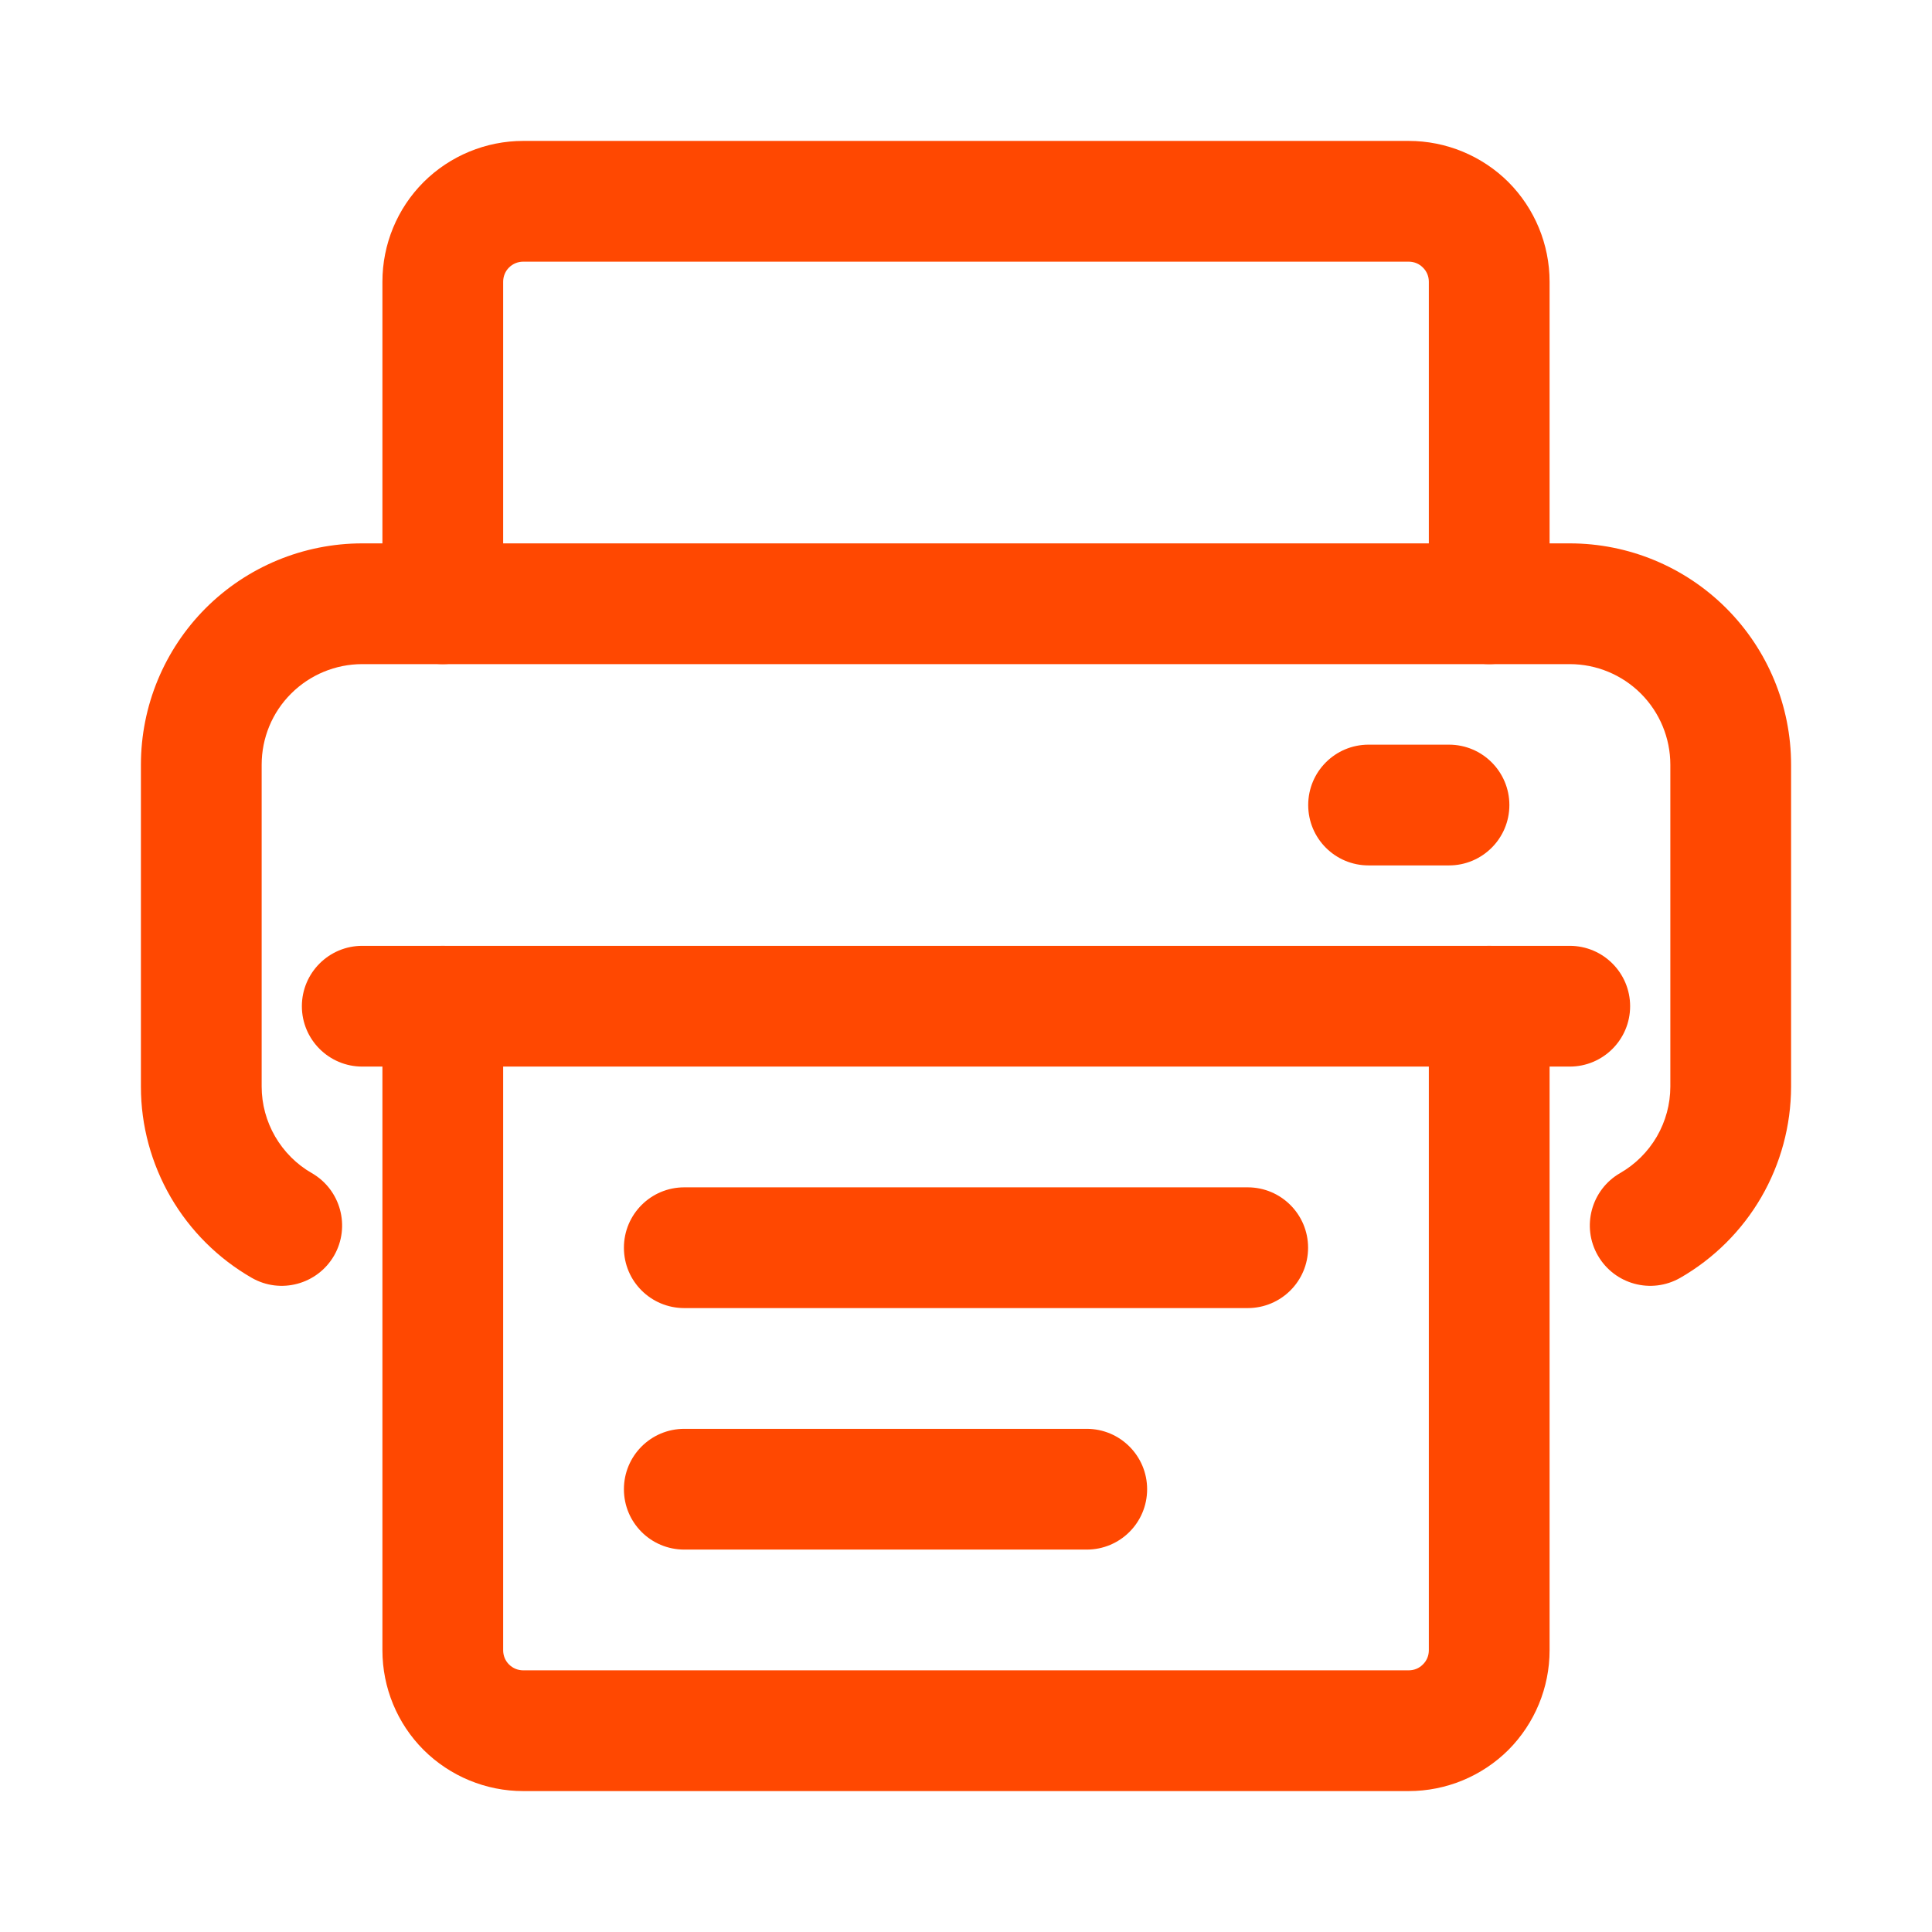
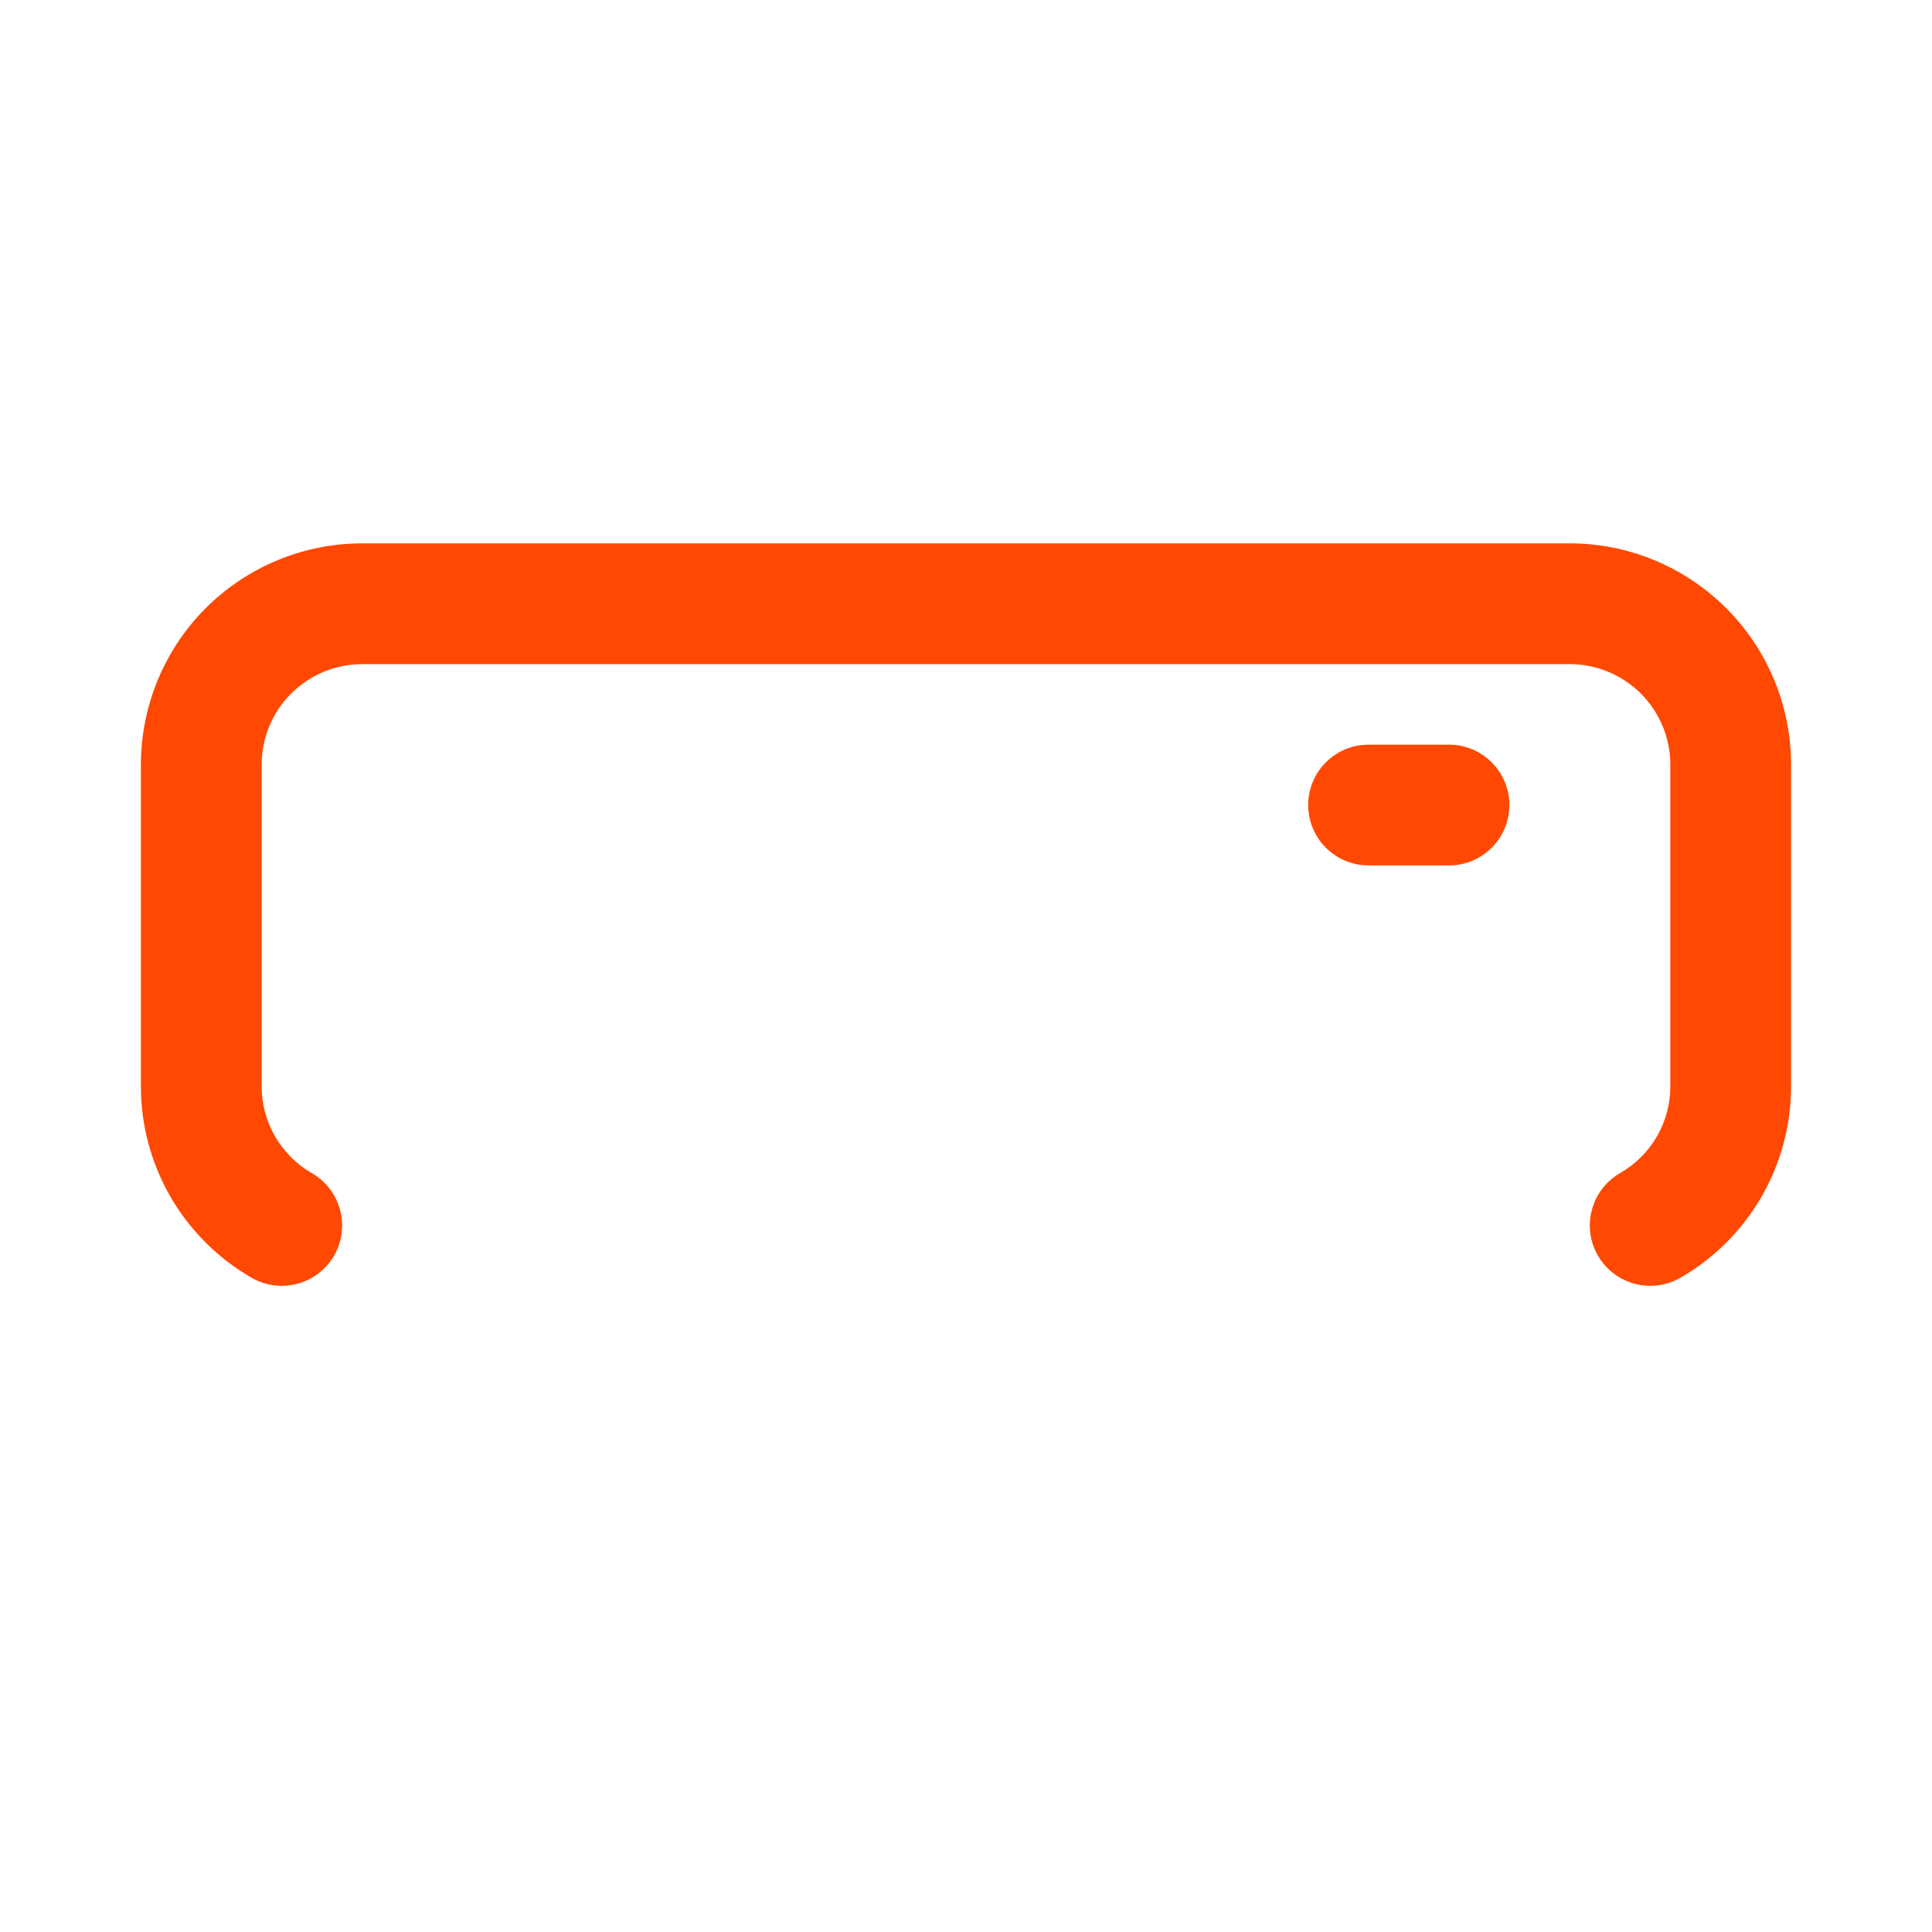
<svg xmlns="http://www.w3.org/2000/svg" width="16" height="16" viewBox="0 0 16 16" fill="none">
  <path fill-rule="evenodd" clip-rule="evenodd" d="M10.834 6.667C10.834 6.391 11.057 6.167 11.334 6.167H12C12.276 6.167 12.5 6.391 12.5 6.667C12.5 6.943 12.276 7.167 12 7.167H11.334C11.057 7.167 10.834 6.943 10.834 6.667Z" fill="#FF4801" />
-   <path fill-rule="evenodd" clip-rule="evenodd" d="M3.508 1.508C3.727 1.29 4.024 1.167 4.333 1.167H11.666C11.976 1.167 12.273 1.29 12.492 1.508C12.71 1.727 12.833 2.024 12.833 2.333V5C12.833 5.276 12.609 5.5 12.333 5.5C12.057 5.5 11.833 5.276 11.833 5V2.333C11.833 2.289 11.816 2.247 11.784 2.216C11.753 2.184 11.711 2.167 11.666 2.167H4.333C4.289 2.167 4.247 2.184 4.215 2.216C4.184 2.247 4.167 2.289 4.167 2.333V5C4.167 5.276 3.943 5.5 3.667 5.5C3.39 5.5 3.167 5.276 3.167 5V2.333C3.167 2.024 3.289 1.727 3.508 1.508Z" fill="#FF4801" />
-   <path fill-rule="evenodd" clip-rule="evenodd" d="M3.667 7.833C3.943 7.833 4.167 8.057 4.167 8.333V13.667C4.167 13.711 4.184 13.753 4.215 13.784C4.247 13.816 4.289 13.833 4.333 13.833H11.666C11.711 13.833 11.753 13.816 11.784 13.784C11.816 13.753 11.833 13.711 11.833 13.667V8.333C11.833 8.057 12.057 7.833 12.333 7.833C12.609 7.833 12.833 8.057 12.833 8.333V13.667C12.833 13.976 12.71 14.273 12.492 14.492C12.273 14.71 11.976 14.833 11.666 14.833H4.333C4.024 14.833 3.727 14.71 3.508 14.492C3.289 14.273 3.167 13.976 3.167 13.667V8.333C3.167 8.057 3.39 7.833 3.667 7.833Z" fill="#FF4801" />
  <path fill-rule="evenodd" clip-rule="evenodd" d="M1.703 5.037C2.047 4.693 2.514 4.5 3 4.5H13C13.486 4.5 13.952 4.693 14.296 5.037C14.64 5.381 14.833 5.847 14.833 6.333V9L14.833 9.001C14.832 9.322 14.747 9.637 14.586 9.915C14.425 10.192 14.194 10.422 13.916 10.582C13.676 10.72 13.371 10.637 13.233 10.398C13.095 10.159 13.178 9.853 13.417 9.715C13.543 9.643 13.648 9.538 13.721 9.413C13.794 9.287 13.833 9.144 13.833 8.999V6.333C13.833 6.112 13.745 5.9 13.589 5.744C13.433 5.588 13.221 5.5 13 5.5H3C2.779 5.5 2.567 5.588 2.411 5.744C2.254 5.9 2.167 6.112 2.167 6.333V8.999C2.167 9.144 2.206 9.287 2.279 9.413C2.352 9.538 2.456 9.643 2.582 9.715C2.822 9.853 2.904 10.159 2.767 10.398C2.629 10.637 2.323 10.72 2.084 10.582C1.806 10.422 1.575 10.192 1.414 9.915C1.253 9.637 1.167 9.322 1.167 9.001L1.167 9V6.333C1.167 5.847 1.36 5.381 1.703 5.037Z" fill="#FF4801" />
-   <path fill-rule="evenodd" clip-rule="evenodd" d="M2.5 8.333C2.5 8.057 2.724 7.833 3 7.833H13C13.276 7.833 13.5 8.057 13.5 8.333C13.5 8.609 13.276 8.833 13 8.833H3C2.724 8.833 2.5 8.609 2.5 8.333Z" fill="#FF4801" />
-   <path fill-rule="evenodd" clip-rule="evenodd" d="M5.167 12.333C5.167 12.057 5.39 11.833 5.667 11.833H9C9.276 11.833 9.5 12.057 9.5 12.333C9.5 12.61 9.276 12.833 9 12.833H5.667C5.39 12.833 5.167 12.61 5.167 12.333Z" fill="#FF4801" />
-   <path fill-rule="evenodd" clip-rule="evenodd" d="M5.167 10.333C5.167 10.057 5.39 9.833 5.667 9.833H10.333C10.609 9.833 10.833 10.057 10.833 10.333C10.833 10.61 10.609 10.833 10.333 10.833H5.667C5.39 10.833 5.167 10.61 5.167 10.333Z" fill="#FF4801" />
</svg>